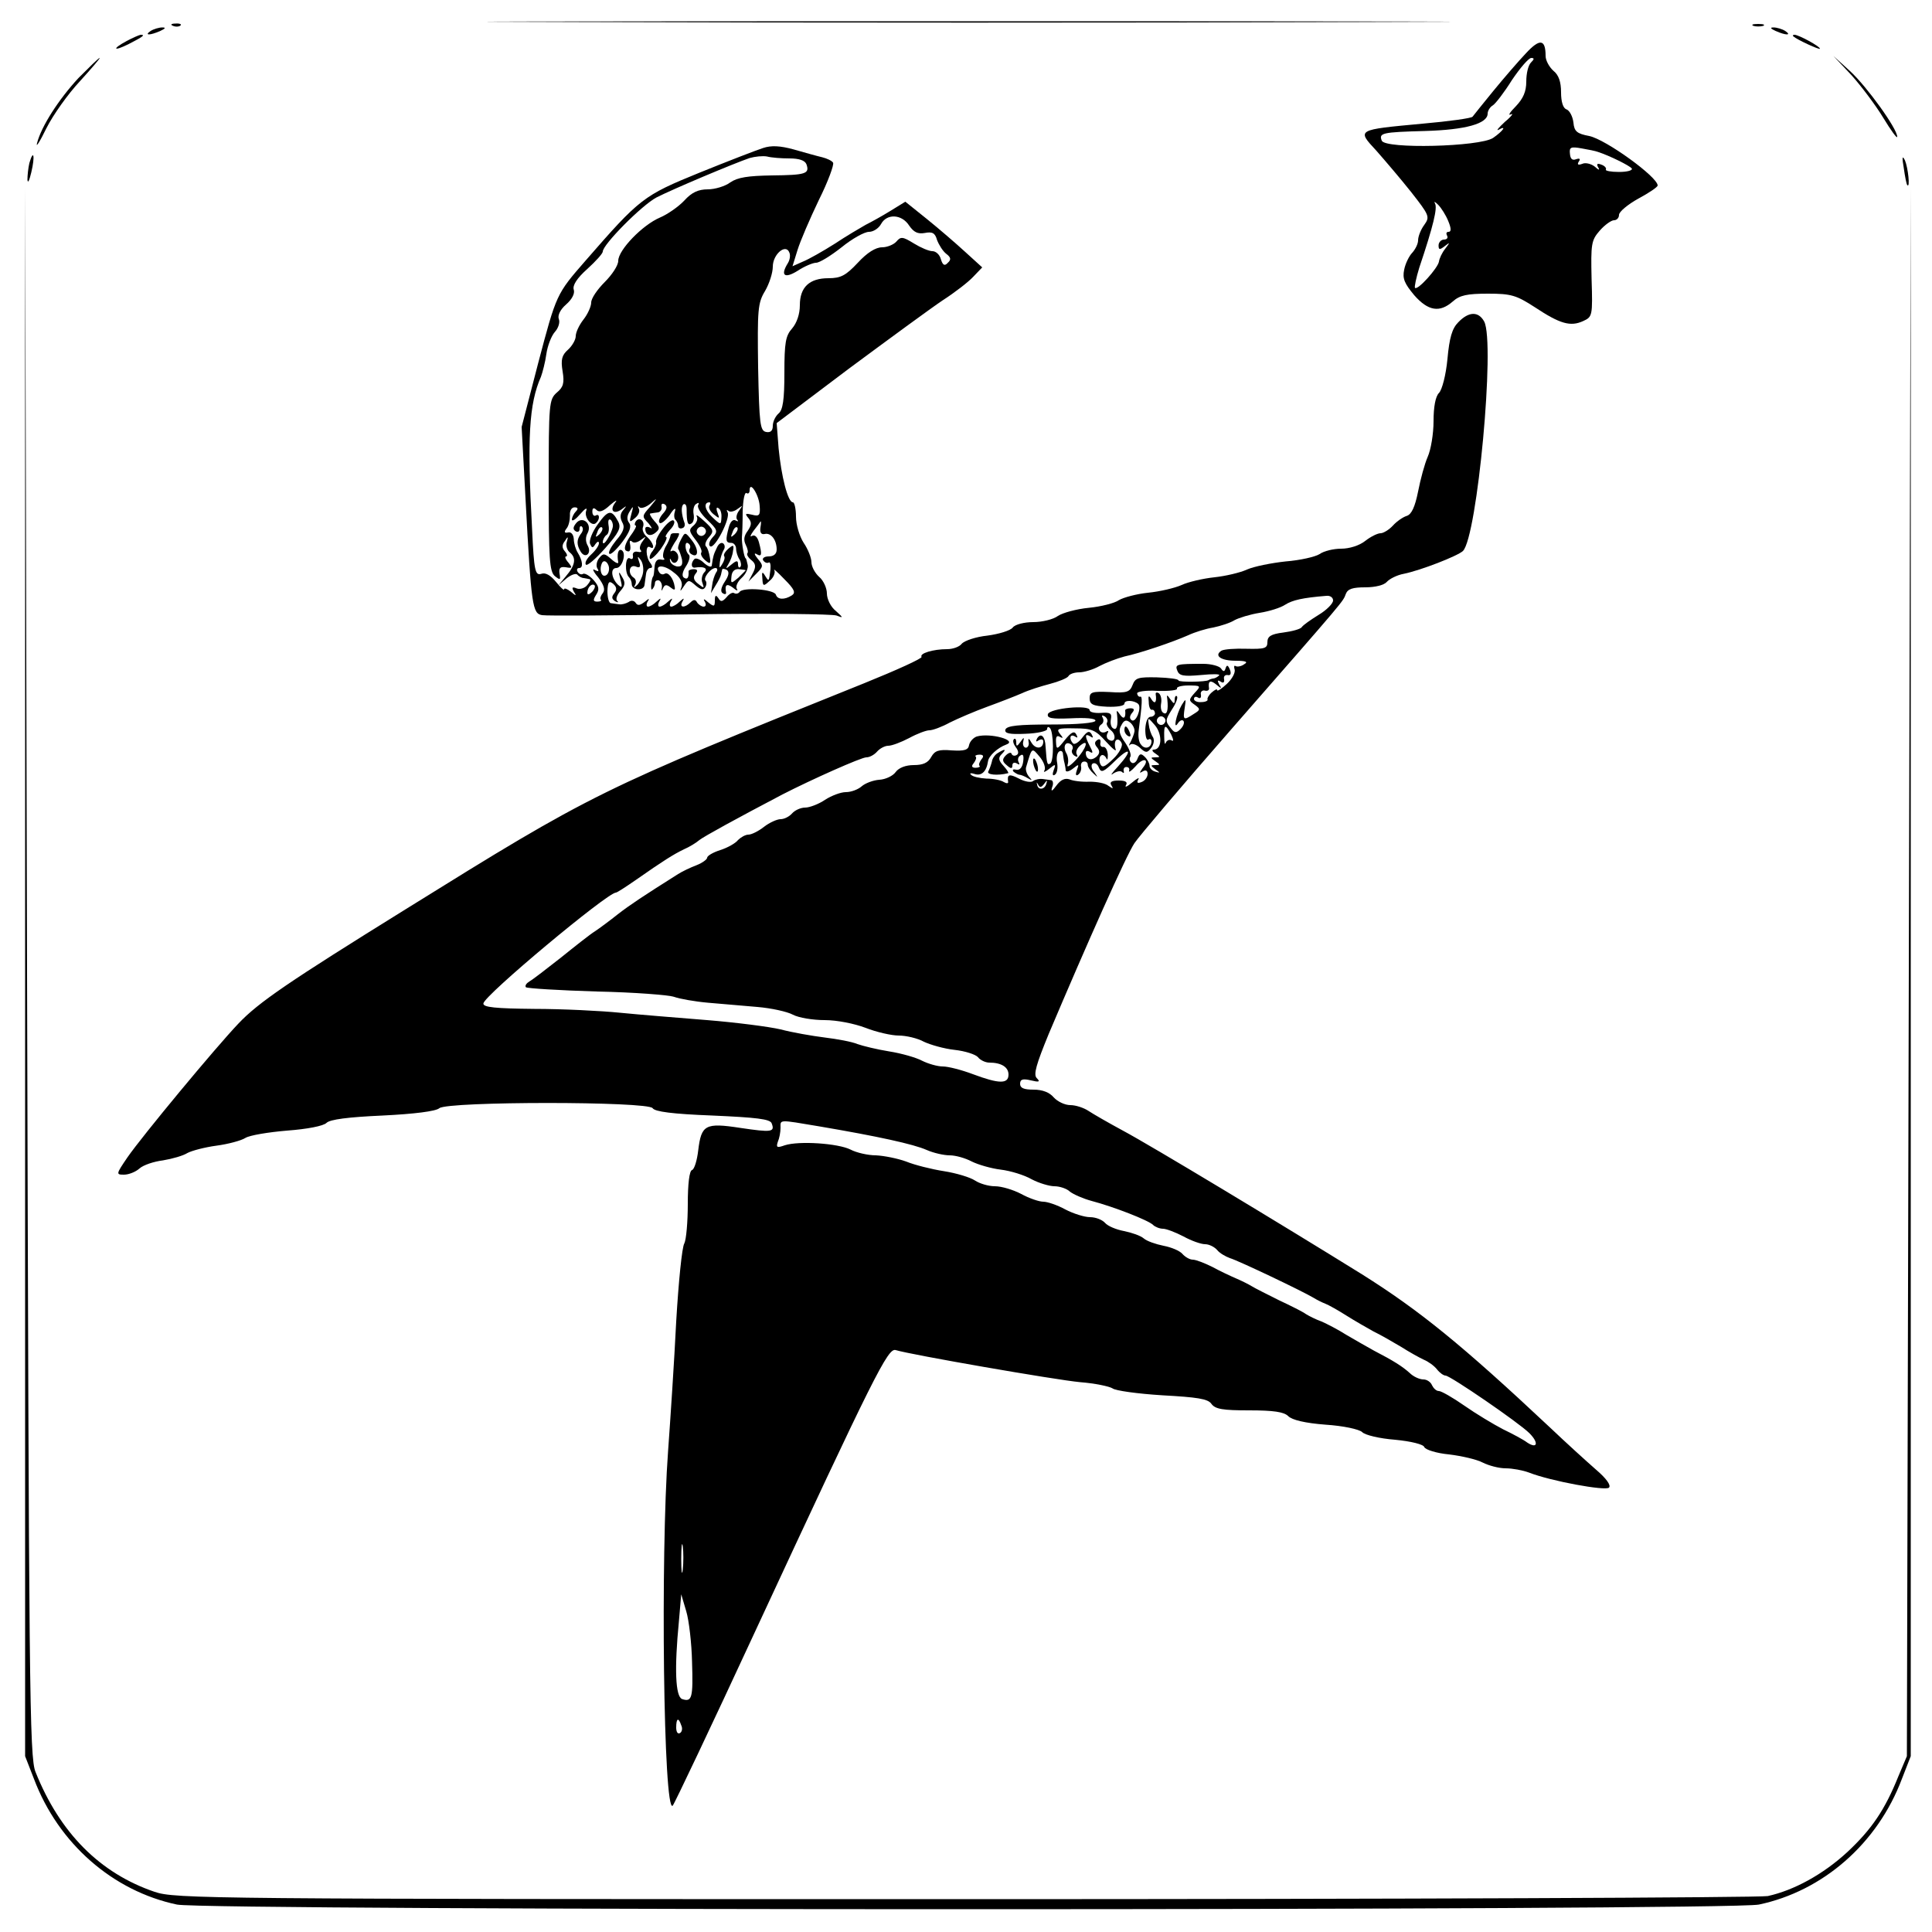
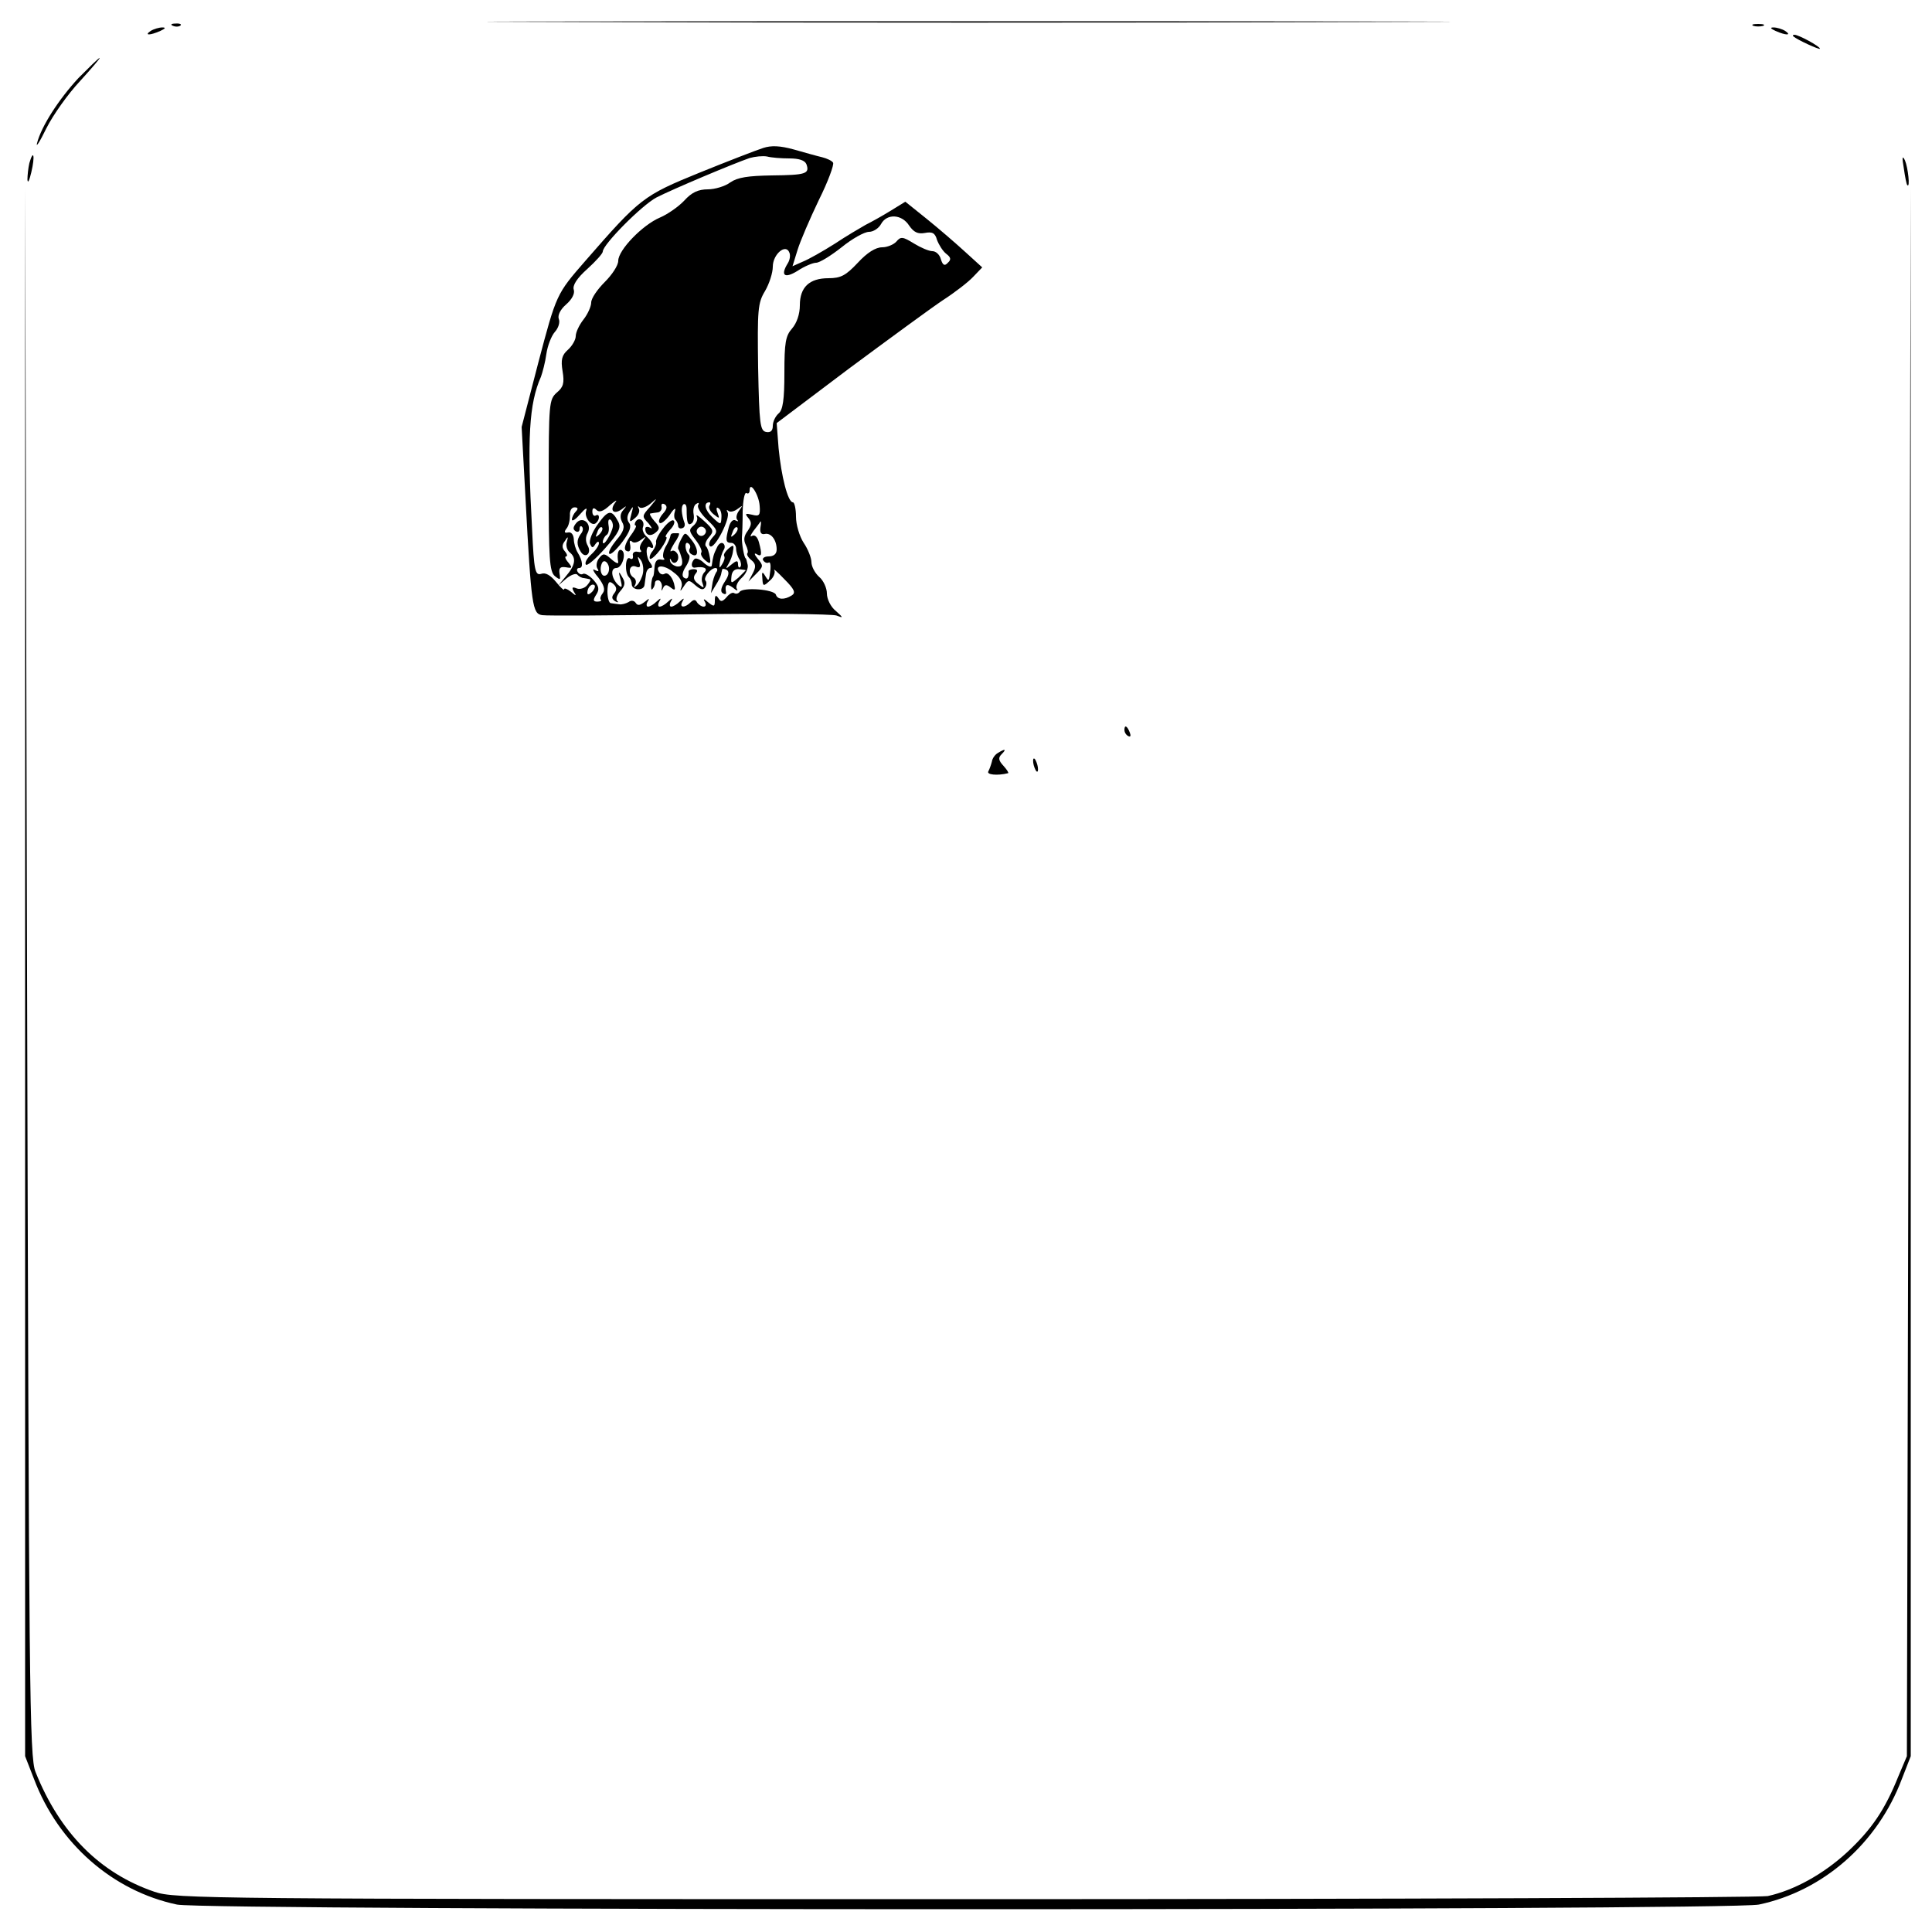
<svg xmlns="http://www.w3.org/2000/svg" version="1.0" width="500pt" height="500pt" viewBox="0 0 500 500" preserveAspectRatio="xMidYMid meet">
  <g transform="translate(0,500) scale(0.1,-0.1)" fill="#000000" stroke="none">
    <path d="M1498 4943 c558 -2 1467 -2 2020 0 554 1 98 2 -1013 2 -1111 0 -1564 -1 -1007 -2z" />
    <path d="M448 4933 c7 -3 16 -2 19 1 4 3 -2 6 -13 5 -11 0 -14 -3 -6 -6z" />
    <path d="M4538 4933 c6 -2 18 -2 25 0 6 3 1 5 -13 5 -14 0 -19 -2 -12 -5z" />
    <path d="M390 4920 c-18 -12 -2 -12 25 0 13 6 15 9 5 9 -8 0 -22 -4 -30 -9z" />
    <path d="M4595 4920 c27 -12 43 -12 25 0 -8 5 -22 9 -30 9 -10 0 -8 -3 5 -9z" />
-     <path d="M328 4894 c-39 -21 -35 -28 5 -8 37 19 44 24 31 24 -5 -1 -21 -8 -36 -16z" />
    <path d="M4641 4906 c10 -9 69 -36 69 -32 0 6 -55 36 -66 36 -4 0 -5 -2 -3 -4z" />
-     <path d="M3949 4862 c-19 -20 -57 -64 -84 -97 -27 -33 -51 -63 -54 -67 -3 -4 -61 -12 -129 -18 -172 -16 -171 -15 -120 -70 22 -25 63 -73 90 -107 47 -60 49 -64 34 -85 -9 -12 -16 -30 -16 -40 0 -9 -7 -23 -15 -32 -8 -8 -18 -28 -21 -44 -5 -23 1 -36 26 -66 36 -41 66 -46 100 -16 18 16 37 20 91 20 60 0 73 -4 121 -35 65 -43 92 -51 125 -36 24 11 25 13 22 109 -2 90 -1 100 21 125 13 15 30 27 37 27 7 0 13 6 13 14 0 8 23 27 50 42 28 15 50 30 50 34 0 22 -134 119 -177 128 -32 6 -39 12 -41 35 -2 16 -10 31 -18 34 -9 3 -14 20 -14 44 0 27 -6 45 -20 56 -11 10 -20 27 -20 38 0 44 -15 46 -51 7z m13 -24 c-7 -7 -12 -28 -12 -49 0 -26 -8 -44 -27 -64 -16 -16 -21 -25 -13 -21 8 4 2 -5 -15 -19 -16 -15 -24 -24 -17 -21 23 13 12 -3 -14 -21 -35 -23 -280 -29 -288 -7 -8 20 1 22 112 25 105 3 162 19 162 45 0 7 6 17 13 21 7 4 30 34 50 66 21 31 43 57 50 57 8 0 8 -3 -1 -12z m173 -231 c31 -10 83 -36 88 -43 3 -5 -12 -9 -33 -9 -21 0 -36 3 -34 6 2 4 -3 10 -12 13 -10 4 -13 2 -8 -7 5 -8 2 -8 -9 2 -9 7 -24 11 -32 7 -11 -4 -14 -2 -9 6 5 7 2 9 -7 6 -10 -4 -15 1 -16 14 -2 17 2 19 30 14 18 -3 37 -7 42 -9z m-387 -179 c8 -19 8 -28 1 -28 -6 0 -7 -4 -4 -10 3 -5 0 -10 -8 -10 -7 0 -14 -7 -14 -15 0 -12 3 -12 16 -2 14 11 14 10 1 -7 -8 -10 -15 -25 -16 -33 -3 -17 -55 -75 -62 -68 -2 2 3 26 11 52 37 110 47 154 41 166 -4 7 0 5 8 -3 8 -8 20 -27 26 -42z" />
    <path d="M203 4798 c-51 -55 -96 -125 -107 -168 -4 -14 7 3 24 38 17 34 56 89 87 122 30 33 53 60 51 60 -3 0 -27 -24 -55 -52z" />
-     <path d="M4792 4805 c25 -28 62 -77 82 -110 20 -33 36 -55 36 -49 0 21 -78 129 -121 169 l-44 40 47 -50z" />
    <path d="M1975 4617 c-16 -5 -91 -34 -165 -64 -145 -59 -154 -66 -295 -228 -75 -86 -75 -86 -122 -264 l-43 -166 10 -185 c15 -280 18 -298 43 -302 12 -2 184 -1 382 2 198 3 369 1 380 -3 18 -7 18 -6 -2 12 -13 10 -23 31 -23 45 0 14 -9 34 -20 43 -11 10 -20 27 -20 38 0 11 -9 34 -20 50 -11 17 -20 47 -20 68 0 20 -4 37 -8 37 -13 0 -30 67 -37 140 l-5 65 187 141 c104 77 213 157 243 177 31 20 66 47 79 61 l23 24 -44 40 c-24 22 -68 60 -99 85 l-56 45 -39 -24 c-21 -13 -50 -29 -64 -36 -14 -8 -50 -29 -80 -49 -30 -19 -67 -40 -82 -46 l-27 -12 13 42 c7 23 32 81 55 129 24 48 40 92 37 97 -3 5 -16 11 -28 14 -13 3 -45 12 -73 20 -36 10 -59 11 -80 4z m68 -27 c25 0 40 -5 44 -15 9 -25 -2 -28 -90 -29 -61 -1 -88 -5 -107 -18 -13 -10 -40 -18 -58 -18 -25 0 -42 -8 -61 -29 -15 -16 -44 -36 -63 -44 -45 -19 -108 -84 -108 -112 0 -12 -16 -36 -35 -55 -19 -19 -35 -42 -35 -53 0 -10 -9 -30 -20 -44 -11 -14 -20 -33 -20 -43 0 -9 -9 -25 -20 -35 -16 -14 -19 -26 -14 -56 5 -30 2 -41 -15 -55 -20 -18 -21 -27 -21 -240 0 -190 2 -223 16 -235 14 -11 15 -10 12 7 -2 14 2 18 16 16 17 -3 18 -2 7 12 -8 9 -10 16 -6 16 4 0 3 6 -3 13 -8 9 -8 17 0 27 8 13 9 12 5 -2 -3 -9 0 -22 8 -28 17 -14 14 -33 -11 -62 l-19 -23 21 18 c11 9 24 14 28 10 4 -5 12 -9 17 -9 5 -1 12 -2 15 -3 4 0 1 -7 -6 -15 -6 -8 -19 -12 -27 -9 -12 5 -14 3 -8 -8 8 -12 6 -12 -8 0 -9 7 -17 10 -17 6 0 -4 -9 4 -21 19 -14 17 -27 25 -38 21 -16 -5 -19 7 -24 116 -13 235 -8 324 23 394 4 11 11 37 14 59 3 21 13 47 22 57 9 10 14 25 10 34 -3 9 4 24 19 37 15 13 23 28 20 38 -4 11 8 30 35 54 22 20 40 40 40 45 0 18 101 120 139 140 43 22 200 88 241 102 14 4 34 6 45 4 11 -3 37 -5 58 -5z m310 -174 c12 -17 22 -22 40 -19 20 4 27 0 32 -18 5 -13 15 -29 24 -36 12 -9 13 -15 4 -23 -8 -9 -13 -7 -18 9 -3 12 -13 21 -22 21 -9 0 -30 9 -48 20 -29 18 -34 18 -45 5 -7 -8 -24 -15 -37 -15 -17 0 -39 -14 -63 -40 -31 -33 -44 -40 -76 -40 -49 0 -74 -23 -74 -70 0 -23 -8 -46 -20 -60 -17 -19 -20 -37 -20 -115 0 -70 -4 -96 -15 -105 -8 -7 -15 -21 -15 -32 0 -13 -6 -18 -17 -16 -16 3 -18 20 -21 167 -2 149 -1 167 18 198 11 19 20 47 20 63 0 32 34 61 43 36 3 -7 1 -19 -4 -27 -20 -32 -9 -41 25 -20 18 12 40 21 48 21 9 0 38 18 66 40 27 22 59 40 71 40 11 0 25 9 31 20 15 28 54 26 73 -4z m-387 -725 c2 -25 -1 -28 -20 -23 -17 4 -19 3 -9 -9 9 -11 8 -18 -2 -33 -10 -13 -11 -24 -5 -36 5 -10 7 -20 4 -22 -2 -3 2 -11 11 -18 11 -9 12 -17 3 -34 l-11 -21 20 20 c19 19 19 21 4 39 -9 11 -10 16 -3 12 13 -8 15 -2 6 31 -4 14 -11 20 -18 16 -6 -4 -4 2 4 13 8 10 16 21 18 24 2 3 2 -4 0 -15 -2 -13 2 -19 11 -17 16 4 31 -15 31 -40 0 -12 -8 -18 -21 -18 -11 0 -17 -5 -14 -10 4 -6 10 -8 14 -6 4 3 6 -5 5 -17 -4 -33 -4 -33 -14 -17 -7 12 -9 10 -7 -7 1 -21 3 -21 19 -6 10 8 15 21 12 27 -4 6 8 -4 26 -23 26 -26 30 -35 19 -42 -19 -12 -37 -11 -41 2 -5 14 -86 20 -94 7 -3 -4 -9 -6 -14 -3 -4 3 -13 -2 -20 -11 -11 -12 -15 -12 -21 -2 -6 9 -9 8 -9 -6 0 -16 -2 -17 -17 -5 -11 10 -14 10 -9 2 4 -7 3 -13 -3 -13 -5 0 -13 5 -17 11 -4 8 -9 8 -17 0 -15 -15 -30 -14 -21 2 6 10 4 10 -7 0 -7 -7 -17 -13 -22 -13 -4 0 -5 6 -1 13 6 10 4 10 -7 0 -7 -7 -17 -13 -22 -13 -4 0 -5 6 -1 13 6 10 4 10 -7 0 -7 -7 -17 -13 -22 -13 -4 0 -5 6 -1 13 6 9 4 9 -8 -1 -12 -9 -18 -10 -23 -2 -4 6 -12 7 -18 2 -7 -4 -18 -7 -24 -6 -7 1 -17 2 -22 3 -5 0 -9 14 -9 31 1 24 4 28 15 19 9 -8 10 -15 3 -24 -8 -10 -7 -15 2 -21 7 -4 10 -3 5 1 -4 5 0 16 9 26 12 14 13 21 4 36 -9 16 -10 15 -4 -7 5 -20 4 -23 -7 -13 -17 17 -20 43 -4 43 15 0 27 38 14 46 -9 5 -13 -10 -9 -31 1 -5 -7 -2 -18 8 -17 15 -21 16 -31 3 -7 -8 -9 -21 -5 -27 5 -8 3 -9 -7 -4 -7 5 -4 -4 9 -19 15 -20 19 -32 12 -41 -5 -6 -8 -14 -5 -17 3 -2 -1 -5 -9 -5 -11 0 -12 4 -3 18 9 14 7 22 -7 38 -10 11 -22 18 -27 16 -4 -3 -10 -1 -14 5 -3 5 -2 10 4 10 11 0 9 19 -4 40 -5 8 -10 24 -10 35 -1 12 -7 19 -15 17 -9 -2 -11 1 -4 10 6 7 9 22 9 34 -1 12 4 21 12 21 9 0 10 -4 3 -11 -5 -5 -10 -15 -10 -21 1 -5 10 1 22 15 12 14 19 18 15 8 -6 -17 15 -43 26 -31 10 9 9 25 -1 19 -5 -3 -9 2 -9 10 0 10 4 11 11 4 7 -7 18 -3 35 13 14 12 20 15 13 6 -15 -20 -4 -32 17 -17 13 10 14 10 4 -2 -8 -9 -9 -19 -3 -31 8 -13 4 -25 -15 -47 -13 -16 -22 -32 -18 -35 3 -4 18 10 34 31 19 26 24 40 17 49 -6 8 -6 18 2 30 9 15 10 14 4 -7 -6 -22 -5 -23 9 -11 9 7 14 18 10 25 -3 6 -2 8 2 3 5 -4 18 1 29 10 18 16 18 15 -1 -8 -22 -24 -22 -26 -5 -43 9 -11 11 -16 5 -12 -7 4 -13 3 -13 -2 0 -17 13 -22 27 -10 11 9 11 14 -3 29 -10 11 -14 20 -11 20 4 1 13 2 20 3 6 1 11 8 9 15 -1 7 2 9 8 6 8 -5 6 -13 -4 -24 -9 -10 -13 -21 -9 -24 3 -4 15 5 26 20 10 16 17 21 14 11 -3 -9 -3 -19 1 -23 4 -4 7 -11 7 -16 0 -5 5 -8 10 -6 6 1 8 7 7 12 -9 25 -10 45 -3 50 5 2 8 -3 8 -13 0 -34 3 -43 12 -37 6 3 8 14 6 25 -2 11 1 23 7 26 6 4 8 3 5 -3 -4 -5 7 -23 23 -38 27 -26 29 -30 14 -46 -9 -10 -11 -20 -6 -23 12 -7 53 73 45 88 -3 6 -3 8 2 4 4 -4 15 -2 24 5 14 10 14 10 4 -4 -7 -9 -9 -20 -5 -24 4 -5 2 -5 -4 -2 -7 4 -14 -3 -18 -18 -9 -34 -8 -40 7 -40 6 0 12 -7 12 -15 0 -8 4 -21 9 -28 4 -7 5 -16 2 -19 -3 -4 -6 -1 -6 7 0 10 -4 10 -17 -1 -15 -12 -16 -12 -8 1 5 8 11 23 12 34 3 16 1 17 -12 6 -8 -7 -13 -15 -11 -19 3 -4 0 -13 -5 -21 -7 -12 -8 -11 -6 5 1 11 6 25 10 32 4 6 3 14 -2 17 -5 3 -12 -2 -16 -12 -8 -16 -10 -23 -13 -46 -1 -5 -10 -2 -20 7 -10 10 -22 14 -25 10 -9 -9 -9 -23 1 -22 24 4 35 -2 25 -12 -6 -6 -9 -19 -5 -28 5 -14 4 -14 -11 -2 -12 9 -14 17 -7 26 7 8 5 12 -5 12 -7 0 -14 -3 -13 -6 1 -16 -3 -22 -12 -16 -6 4 -4 15 5 29 8 12 12 26 8 30 -11 10 -12 37 -2 30 5 -3 7 -9 4 -14 -3 -5 -1 -11 4 -14 19 -12 20 12 2 35 -18 23 -18 23 -29 2 -6 -11 -9 -23 -6 -25 2 -3 6 -14 9 -26 2 -14 -1 -19 -13 -18 -9 2 -17 8 -18 15 -1 6 0 7 3 1 7 -15 23 -2 17 15 -4 8 -11 12 -16 9 -6 -4 -2 5 7 20 10 14 15 26 11 26 -3 0 -9 0 -13 0 -5 0 -8 -3 -8 -7 -1 -5 -6 -18 -13 -29 -6 -12 -8 -25 -4 -29 4 -3 0 -5 -8 -3 -9 2 -15 -5 -16 -19 -1 -13 -2 -24 -4 -25 -5 -8 -7 -39 -2 -33 4 4 7 11 7 16 0 5 4 8 10 7 5 -2 9 -10 8 -18 -2 -10 -1 -11 3 -2 4 9 9 10 19 2 10 -8 13 -8 11 2 -3 21 -17 39 -26 33 -5 -3 -11 -1 -14 4 -13 20 13 20 37 0 17 -12 24 -26 21 -37 -5 -14 -4 -14 6 1 11 17 13 17 30 2 13 -11 20 -13 25 -5 4 6 4 14 1 17 -7 7 13 33 26 33 5 0 6 -6 1 -12 -4 -7 -9 -22 -10 -33 l-3 -20 12 20 c7 11 13 23 14 28 1 4 2 10 3 13 0 3 6 2 12 -1 7 -5 5 -15 -5 -30 -10 -15 -12 -26 -6 -30 6 -4 10 -3 9 2 -4 20 2 24 18 12 9 -8 14 -9 10 -3 -4 6 2 19 12 28 11 10 18 25 16 34 -2 9 -4 17 -5 17 -4 0 -11 41 -10 55 1 8 2 38 2 67 1 29 5 50 10 47 4 -3 8 0 8 7 0 26 24 -11 26 -40z m-130 0 c-3 -5 2 -15 11 -22 15 -12 16 -12 10 4 -4 10 -3 16 2 12 6 -3 9 -14 8 -25 -1 -19 -2 -19 -24 2 -19 18 -23 38 -7 38 3 0 3 -4 0 -9z m65 -74 c-10 -9 -11 -8 -5 6 3 10 9 15 12 12 3 -3 0 -11 -7 -18z m-325 -92 c-1 -9 -6 -15 -12 -15 -9 0 -13 19 -6 33 6 12 20 -2 18 -18z m354 -1 c0 0 -9 -9 -19 -19 -19 -16 -20 -16 -18 3 1 13 8 20 19 19 10 -1 18 -2 18 -3z m-398 -56 c-7 -7 -12 -8 -12 -2 0 14 12 26 19 19 2 -3 -1 -11 -7 -17z" />
    <path d="M1547 3643 c-14 -19 -23 -42 -20 -50 5 -12 7 -12 14 -1 5 7 9 8 9 2 0 -6 -9 -19 -20 -29 -11 -10 -17 -21 -14 -26 3 -5 25 14 50 42 36 41 42 53 34 69 -17 32 -26 31 -53 -7z m39 -6 c-3 -18 -25 -54 -26 -40 0 6 4 14 9 18 6 3 8 14 6 25 -2 12 0 18 5 15 4 -3 7 -11 6 -18z m-35 -20 c-10 -9 -11 -8 -5 6 3 10 9 15 12 12 3 -3 0 -11 -7 -18z" />
    <path d="M1803 3664 c4 -7 0 -17 -8 -24 -13 -11 -12 -15 5 -37 11 -14 18 -29 15 -33 -3 -4 2 -13 10 -20 13 -11 15 -9 12 8 -2 12 -6 25 -10 28 -4 4 0 15 8 24 13 15 12 19 -12 41 -14 13 -23 19 -20 13z m24 -39 c0 -6 -6 -12 -12 -12 -6 0 -12 6 -12 12 0 6 6 12 12 12 6 0 12 -6 12 -12z" />
    <path d="M1491 3646 c-8 -10 -9 -16 -1 -21 5 -3 10 -1 10 6 0 7 3 9 6 6 4 -4 3 -12 -3 -19 -11 -15 -11 -28 0 -46 12 -19 29 -4 18 16 -6 10 -6 23 0 33 12 24 -14 45 -30 25z" />
    <path d="M1645 3650 c-3 -5 -3 -10 0 -10 4 0 -3 -13 -15 -29 -12 -18 -16 -32 -10 -36 10 -6 14 1 10 20 -1 6 2 7 6 3 4 -4 14 -2 23 5 14 10 14 10 4 -4 -7 -9 -9 -19 -5 -23 4 -4 0 -6 -8 -4 -8 2 -14 -3 -12 -10 1 -8 -2 -11 -8 -7 -12 7 -14 -38 -2 -49 4 -4 7 -12 7 -18 0 -16 31 -18 33 -2 1 8 3 21 4 29 1 8 6 15 11 15 6 0 6 5 0 13 -12 15 -13 48 -1 41 15 -9 8 13 -7 26 -9 7 -14 19 -11 26 6 16 -10 28 -19 14z m19 -133 c-2 -11 -9 -25 -15 -31 -9 -8 -10 -8 -5 1 3 6 2 14 -4 18 -16 10 -12 35 5 29 11 -5 14 -1 9 12 -5 15 -4 16 4 5 6 -8 8 -23 6 -34z" />
    <path d="M1715 3631 c-11 -14 -19 -30 -17 -35 1 -4 -3 -14 -9 -22 -7 -8 -9 -17 -7 -20 3 -3 16 9 28 25 12 17 18 31 14 31 -4 0 1 9 10 19 10 10 14 21 9 24 -4 3 -17 -7 -28 -22z" />
    <path d="M76 4578 c-3 -13 -5 -32 -5 -43 1 -11 5 -2 10 19 10 42 6 62 -5 24z" />
    <path d="M4927 4565 c3 -22 7 -42 9 -44 8 -9 2 45 -6 64 -7 14 -8 8 -3 -20z" />
    <path d="M65 2485 l0 -2030 23 -59 c63 -167 204 -290 370 -325 75 -16 4019 -16 4094 0 166 35 307 158 370 325 l23 59 0 2030 0 2030 -5 -2030 -5 -2030 -22 -52 c-35 -87 -69 -137 -132 -196 -63 -58 -138 -99 -206 -114 -22 -4 -958 -8 -2080 -8 -1965 0 -2042 1 -2095 19 -141 48 -245 152 -308 310 -16 38 -17 214 -22 2071 l-5 2030 0 -2030z" />
-     <path d="M3774 4166 c-16 -16 -23 -40 -28 -95 -4 -42 -14 -80 -22 -88 -9 -9 -14 -36 -14 -73 0 -33 -7 -74 -15 -92 -8 -18 -19 -59 -25 -90 -8 -40 -17 -59 -29 -63 -10 -3 -26 -14 -36 -25 -10 -11 -25 -20 -32 -20 -8 0 -26 -9 -40 -20 -15 -12 -41 -20 -62 -20 -20 0 -45 -6 -56 -14 -11 -7 -50 -16 -88 -19 -37 -4 -82 -13 -100 -21 -17 -8 -56 -17 -84 -20 -29 -3 -68 -12 -85 -20 -18 -8 -57 -17 -87 -20 -29 -3 -63 -12 -75 -19 -11 -8 -47 -17 -78 -20 -32 -3 -68 -13 -80 -21 -12 -9 -41 -16 -64 -16 -23 0 -47 -6 -53 -14 -6 -8 -36 -17 -66 -21 -29 -3 -59 -13 -66 -21 -6 -8 -23 -14 -38 -14 -36 0 -72 -11 -66 -20 2 -4 -64 -34 -148 -68 -689 -277 -701 -283 -1187 -585 -303 -188 -381 -241 -433 -296 -60 -63 -249 -291 -287 -346 -30 -44 -30 -45 -9 -45 12 0 30 7 40 16 10 9 37 18 61 21 24 4 52 12 63 19 11 6 45 15 75 19 30 4 64 13 75 20 11 7 60 15 108 19 53 4 94 12 102 20 9 9 56 15 145 19 82 4 138 11 147 19 22 18 541 18 552 0 6 -9 51 -15 155 -19 113 -5 149 -9 153 -20 9 -23 0 -24 -81 -12 -91 14 -101 8 -109 -58 -3 -26 -10 -49 -16 -51 -7 -2 -11 -36 -11 -88 0 -46 -4 -92 -9 -102 -6 -9 -15 -100 -21 -202 -5 -102 -15 -252 -21 -335 -20 -270 -12 -942 12 -918 4 4 100 206 212 448 312 672 345 737 365 731 39 -12 413 -77 477 -83 39 -3 76 -11 84 -16 7 -6 65 -14 129 -18 90 -5 118 -9 127 -22 10 -14 30 -17 98 -17 63 0 90 -4 101 -15 10 -10 44 -18 96 -22 47 -3 87 -12 95 -19 7 -8 46 -17 85 -20 42 -4 74 -12 76 -19 3 -7 32 -16 64 -19 33 -4 72 -13 87 -21 16 -8 42 -15 60 -15 17 0 44 -5 60 -11 56 -22 198 -48 207 -39 6 6 -7 24 -34 47 -24 21 -78 70 -119 109 -228 214 -338 303 -486 396 -211 131 -546 333 -619 372 -37 20 -77 43 -89 51 -12 8 -33 15 -47 15 -14 0 -33 9 -43 20 -11 13 -29 20 -52 20 -25 0 -35 4 -35 15 0 12 7 14 28 9 21 -5 25 -4 15 6 -9 9 -1 36 31 114 99 234 201 463 222 494 12 18 124 150 250 294 300 343 289 330 297 351 5 13 18 17 50 17 27 0 49 6 56 14 7 8 27 18 44 21 44 9 139 46 153 59 37 36 84 540 55 594 -15 27 -40 26 -67 -2z m-324 -720 c0 -8 -17 -25 -37 -37 -21 -13 -41 -27 -44 -32 -3 -5 -25 -11 -48 -14 -32 -4 -41 -10 -41 -25 0 -16 -7 -18 -54 -17 -29 1 -58 -1 -65 -5 -20 -13 -1 -26 37 -26 26 0 33 -3 22 -9 -8 -6 -18 -7 -22 -5 -4 3 -5 -1 -3 -8 3 -8 -6 -25 -20 -38 -14 -13 -25 -20 -25 -16 0 4 -6 1 -14 -6 -8 -7 -12 -15 -11 -18 2 -3 -5 -7 -16 -7 -10 -1 -19 3 -19 8 0 6 5 7 10 4 6 -4 9 -1 8 7 -2 7 3 12 9 11 7 -2 12 0 12 5 -3 20 3 23 18 11 14 -12 16 -12 8 0 -5 10 -4 12 4 7 7 -5 10 -2 9 6 -2 7 2 12 9 11 8 -2 10 4 6 14 -5 12 -8 13 -11 4 -3 -10 -6 -10 -12 -1 -4 6 -25 12 -46 12 -69 0 -74 -1 -67 -18 5 -13 16 -15 61 -11 30 3 51 3 47 -1 -4 -4 -11 -8 -16 -8 -5 -1 -10 -3 -11 -4 -6 -5 -78 -6 -78 -1 0 4 -25 7 -56 8 -48 1 -56 -1 -63 -20 -7 -18 -15 -21 -59 -18 -45 2 -52 0 -52 -16 0 -16 8 -20 45 -22 25 -1 45 2 45 8 0 10 25 9 36 -1 9 -10 -6 -49 -17 -42 -6 4 -6 10 0 18 8 9 7 13 -4 13 -7 0 -14 -3 -13 -6 2 -19 -4 -24 -13 -11 -9 13 -10 13 -8 0 3 -28 -1 -41 -10 -35 -6 3 -8 14 -6 24 3 15 -2 18 -26 16 -16 -1 -29 2 -29 7 0 15 -103 5 -108 -10 -3 -11 10 -13 59 -11 38 2 64 0 64 -6 0 -6 -46 -10 -114 -10 -85 0 -115 -3 -119 -13 -3 -10 10 -13 52 -11 31 1 56 7 56 12 0 6 3 7 7 3 10 -9 11 -86 1 -92 -8 -5 -9 0 -12 43 -1 27 -12 38 -22 22 -4 -8 -3 -10 4 -5 7 4 12 3 12 -3 0 -19 -19 -21 -30 -4 -7 13 -10 14 -8 3 2 -8 -2 -15 -7 -15 -5 0 -9 7 -7 15 3 13 2 13 -7 0 -9 -12 -11 -13 -11 -1 0 8 -3 11 -6 8 -4 -4 -1 -13 5 -21 7 -9 8 -17 2 -20 -5 -3 -11 -2 -13 3 -1 5 -8 3 -15 -4 -10 -10 -9 -16 2 -25 11 -10 15 -10 15 -1 0 7 5 9 12 5 6 -4 8 -3 4 4 -3 6 -1 14 5 17 7 5 9 -1 7 -16 -2 -15 -9 -23 -18 -21 -8 2 -11 0 -7 -5 5 -4 12 -8 15 -8 4 0 14 -4 22 -9 12 -7 12 -6 3 4 -6 7 -10 19 -7 26 15 51 14 50 35 25 10 -12 16 -28 12 -35 -4 -6 2 -4 12 4 17 14 18 13 12 -3 -4 -11 -3 -16 3 -12 6 4 8 17 6 30 -3 14 0 27 5 30 5 4 10 0 10 -7 1 -7 2 -17 4 -23 1 -5 3 -14 3 -19 1 -5 10 -2 19 5 15 12 16 12 10 -4 -4 -11 -3 -16 3 -12 6 4 9 13 8 20 -2 8 2 14 7 14 6 1 10 -3 10 -8 0 -6 7 -16 15 -23 12 -11 12 -11 2 4 -8 9 -9 19 -4 22 6 3 13 -2 16 -11 6 -14 12 -11 41 17 41 40 47 29 8 -14 -16 -17 -21 -25 -12 -18 9 6 19 8 23 4 4 -4 6 -2 4 3 -1 6 2 10 7 10 6 0 9 -4 7 -10 -1 -5 6 0 17 12 20 24 38 19 18 -5 -9 -13 -9 -14 1 -8 7 4 12 2 12 -7 0 -8 -7 -18 -16 -21 -10 -4 -13 -2 -8 7 4 6 -3 3 -16 -8 -13 -11 -20 -14 -16 -7 5 8 -1 12 -19 12 -18 0 -24 -4 -19 -12 6 -10 5 -10 -7 -2 -8 7 -30 11 -49 11 -20 -1 -43 2 -52 6 -12 4 -23 -1 -34 -16 -11 -15 -15 -17 -11 -4 4 9 2 18 -3 18 -6 1 -16 2 -22 3 -7 1 -18 -1 -24 -5 -5 -5 -22 -2 -37 6 -25 13 -31 11 -28 -8 1 -5 -4 -5 -11 -1 -7 5 -28 9 -45 9 -18 1 -36 5 -40 10 -5 4 0 5 9 2 18 -6 31 6 35 33 2 14 25 35 47 43 31 11 -41 31 -76 21 -9 -3 -18 -13 -20 -22 -2 -13 -12 -16 -45 -14 -34 3 -44 -1 -53 -17 -8 -15 -21 -21 -45 -21 -21 0 -39 -7 -47 -18 -7 -10 -26 -19 -42 -20 -16 -1 -37 -9 -46 -17 -9 -8 -27 -15 -41 -15 -13 0 -37 -9 -54 -20 -16 -11 -40 -20 -51 -20 -12 0 -27 -7 -34 -15 -7 -8 -20 -15 -30 -15 -9 0 -29 -9 -43 -20 -14 -11 -32 -20 -40 -20 -8 0 -20 -7 -27 -14 -6 -8 -27 -20 -46 -26 -19 -6 -34 -15 -34 -20 0 -4 -12 -13 -27 -19 -16 -6 -37 -16 -48 -23 -92 -58 -125 -80 -156 -104 -20 -16 -47 -36 -59 -44 -13 -8 -52 -39 -88 -68 -37 -29 -73 -57 -82 -62 -8 -5 -12 -11 -9 -15 4 -3 86 -8 183 -11 97 -2 187 -9 201 -14 14 -5 53 -12 87 -15 35 -3 92 -8 128 -11 36 -3 77 -12 92 -20 15 -8 52 -14 82 -14 32 0 77 -9 106 -20 28 -11 67 -20 86 -20 19 0 49 -7 65 -16 17 -8 52 -18 79 -21 28 -3 55 -12 61 -19 6 -8 20 -14 29 -14 32 0 50 -12 50 -31 0 -25 -25 -24 -92 1 -29 11 -64 20 -78 20 -14 0 -38 7 -54 15 -15 8 -53 19 -85 24 -31 5 -68 14 -82 19 -14 6 -52 13 -85 17 -32 4 -84 13 -114 21 -30 7 -116 18 -190 24 -74 6 -175 14 -225 19 -49 5 -150 10 -222 10 -100 1 -133 4 -132 14 1 20 321 287 343 287 3 0 26 15 52 33 70 49 97 66 124 79 14 6 32 17 40 24 13 10 95 55 215 118 76 39 204 96 217 96 9 0 21 7 28 15 7 8 20 15 29 15 9 0 33 9 54 20 20 11 44 20 52 20 9 0 33 9 53 20 20 10 64 29 97 41 33 12 74 28 90 35 17 8 49 18 72 24 23 6 45 15 48 20 3 6 16 10 28 10 12 0 36 7 52 16 17 9 46 20 65 25 42 9 124 37 165 55 17 8 46 17 65 20 19 4 44 12 55 19 11 6 40 15 65 19 25 4 54 13 66 21 19 12 45 18 107 23 9 1 17 -4 17 -12z m-358 -239 c-16 -18 -16 -20 0 -31 15 -11 15 -13 -3 -24 -26 -17 -28 -16 -23 16 4 25 3 25 -8 7 -14 -24 -23 -68 -9 -46 5 7 11 9 14 5 3 -5 -1 -14 -8 -21 -10 -10 -15 -10 -23 0 -17 21 -17 22 1 51 10 15 16 30 13 34 -3 3 -6 -1 -6 -9 0 -12 -2 -11 -11 1 -9 13 -10 13 -8 0 3 -28 -1 -41 -10 -35 -6 3 -8 14 -6 25 2 11 -1 22 -6 26 -5 3 -9 2 -8 -3 3 -20 -2 -27 -11 -13 -7 12 -9 10 -7 -7 0 -12 4 -21 8 -20 4 1 7 -2 8 -8 1 -5 -5 -10 -11 -10 -8 0 -13 -13 -14 -32 0 -18 3 -30 8 -27 4 3 8 1 8 -5 0 -16 -17 -22 -27 -8 -6 6 -8 23 -6 37 9 70 10 89 4 87 -3 -1 -7 2 -8 8 -2 5 21 9 53 7 30 -1 53 2 50 6 -2 4 11 8 29 8 33 0 34 -1 17 -19z m-227 -77 c-3 -4 2 -13 10 -20 16 -13 10 -35 -6 -24 -5 3 -6 10 -3 16 4 6 2 8 -4 4 -6 -3 -13 -2 -16 3 -4 5 -2 12 4 16 6 4 7 11 4 17 -4 7 -2 8 5 4 6 -4 9 -11 6 -16z m149 -1 c-3 -5 -10 -7 -15 -3 -5 3 -7 10 -3 15 3 5 10 7 15 3 5 -3 7 -10 3 -15z m-78 -22 c-1 -7 -6 -19 -10 -27 -5 -8 -5 -12 -1 -7 5 4 16 0 25 -8 15 -14 19 -14 29 -1 7 9 9 21 5 28 -5 7 -10 22 -11 33 -3 19 -2 19 16 -2 20 -24 18 -63 -3 -63 -6 0 -4 -5 4 -10 13 -9 13 -10 0 -10 -13 0 -13 -1 0 -10 13 -9 13 -10 0 -10 -13 0 -13 -1 0 -11 13 -9 13 -10 0 -6 -8 2 -15 9 -15 15 0 6 -5 16 -12 23 -10 10 -14 9 -19 -4 -3 -9 -10 -14 -15 -11 -5 3 -7 10 -4 15 4 5 -3 22 -13 37 -15 21 -18 32 -10 45 7 14 13 15 23 7 7 -6 12 -16 11 -23z m-73 -27 c17 -19 28 -27 24 -18 -3 10 -2 20 2 23 5 3 11 -1 14 -9 3 -7 -7 -26 -22 -40 -23 -22 -29 -24 -34 -12 -3 8 -2 18 3 21 4 3 10 -1 13 -7 3 -7 4 -3 4 9 -1 12 -6 21 -12 20 -5 -1 -9 4 -7 11 1 8 -2 11 -8 7 -8 -5 -8 -11 0 -20 7 -9 6 -16 -3 -24 -14 -11 -27 -6 -27 11 0 5 5 6 11 2 8 -5 8 -1 0 14 -14 27 -14 35 1 26 7 -5 8 -3 3 6 -6 10 -12 7 -24 -9 -9 -12 -20 -19 -24 -15 -11 12 -8 26 5 18 7 -5 8 -3 3 6 -5 9 -13 5 -29 -15 -20 -25 -22 -26 -23 -6 -1 14 2 19 10 14 9 -5 9 -3 0 8 -10 13 -5 15 38 14 45 0 54 -4 82 -35z m168 19 c6 -13 7 -19 1 -15 -6 3 -12 0 -15 -6 -2 -7 -4 -1 -4 15 -1 33 3 34 18 6z m-256 -39 c-3 -5 0 -12 6 -16 7 -4 9 -3 6 3 -4 6 0 16 8 23 25 21 17 -7 -11 -37 -14 -15 -24 -21 -21 -12 3 9 1 22 -3 29 -10 17 -3 33 11 24 5 -3 7 -9 4 -14z m-235 -25 c-5 -7 -8 -14 -5 -17 3 -2 -2 -5 -10 -5 -10 0 -12 4 -5 12 5 7 8 14 5 17 -3 2 2 5 10 5 10 0 12 -4 5 -12z m162 -64 c8 11 9 11 6 1 -4 -16 -22 -18 -24 -2 -2 7 -1 6 3 -1 4 -8 8 -7 15 2z m-582 -886 c153 -26 244 -46 278 -61 18 -8 45 -14 60 -14 15 0 40 -7 57 -16 16 -8 50 -18 75 -21 25 -3 61 -14 80 -25 19 -10 46 -18 59 -18 13 0 32 -6 40 -14 9 -7 34 -18 56 -24 57 -15 147 -50 159 -62 5 -5 17 -10 26 -10 8 0 32 -9 53 -20 20 -11 45 -20 56 -20 10 0 24 -7 31 -15 6 -8 22 -17 33 -21 21 -6 187 -85 217 -103 8 -5 22 -12 30 -15 8 -3 33 -17 55 -31 22 -14 54 -32 70 -41 17 -8 48 -26 70 -39 22 -14 49 -29 60 -34 12 -5 27 -16 34 -25 7 -9 17 -16 22 -16 12 0 190 -122 217 -149 25 -25 21 -42 -6 -24 -9 7 -37 22 -62 34 -25 13 -70 40 -100 61 -30 21 -60 38 -66 38 -7 0 -14 7 -18 15 -3 8 -13 15 -22 15 -10 0 -26 7 -36 17 -19 17 -41 31 -93 58 -16 9 -48 27 -70 40 -22 14 -51 29 -65 35 -14 5 -32 14 -40 19 -8 6 -40 22 -70 36 -30 15 -62 31 -70 36 -8 5 -26 14 -40 20 -14 6 -42 19 -62 30 -20 10 -43 19 -51 19 -8 0 -20 7 -27 15 -7 8 -28 17 -49 21 -20 4 -43 12 -51 19 -8 7 -31 15 -51 19 -21 4 -42 13 -49 21 -7 8 -24 15 -39 15 -14 0 -43 9 -64 20 -20 11 -46 20 -57 20 -11 0 -37 9 -57 20 -21 11 -51 20 -68 20 -17 0 -40 7 -52 15 -12 8 -48 19 -80 24 -32 5 -76 16 -98 25 -22 8 -57 15 -78 16 -21 0 -51 7 -66 15 -32 16 -133 23 -170 11 -20 -7 -23 -6 -18 9 4 9 7 25 7 36 0 22 -7 22 100 4z m-353 -1147 c-2 -18 -4 -6 -4 27 0 33 2 48 4 33 2 -15 2 -42 0 -60z m24 -239 c3 -93 0 -105 -26 -96 -17 7 -20 78 -8 201 l6 70 13 -44 c7 -23 14 -83 15 -131z m-28 -164 c4 -8 2 -17 -3 -20 -6 -4 -10 3 -10 14 0 25 6 27 13 6z" />
    <path d="M2582 3051 c-7 -4 -14 -14 -15 -22 -2 -8 -6 -19 -9 -25 -6 -9 23 -12 51 -5 2 1 -3 9 -12 19 -13 14 -14 21 -5 30 14 14 9 15 -10 3z" />
    <path d="M2674 3026 c1 -8 5 -18 8 -22 4 -3 5 1 4 10 -1 8 -5 18 -8 22 -4 3 -5 -1 -4 -10z" />
    <path d="M2910 3111 c0 -6 4 -13 10 -16 6 -3 7 1 4 9 -7 18 -14 21 -14 7z" />
  </g>
</svg>